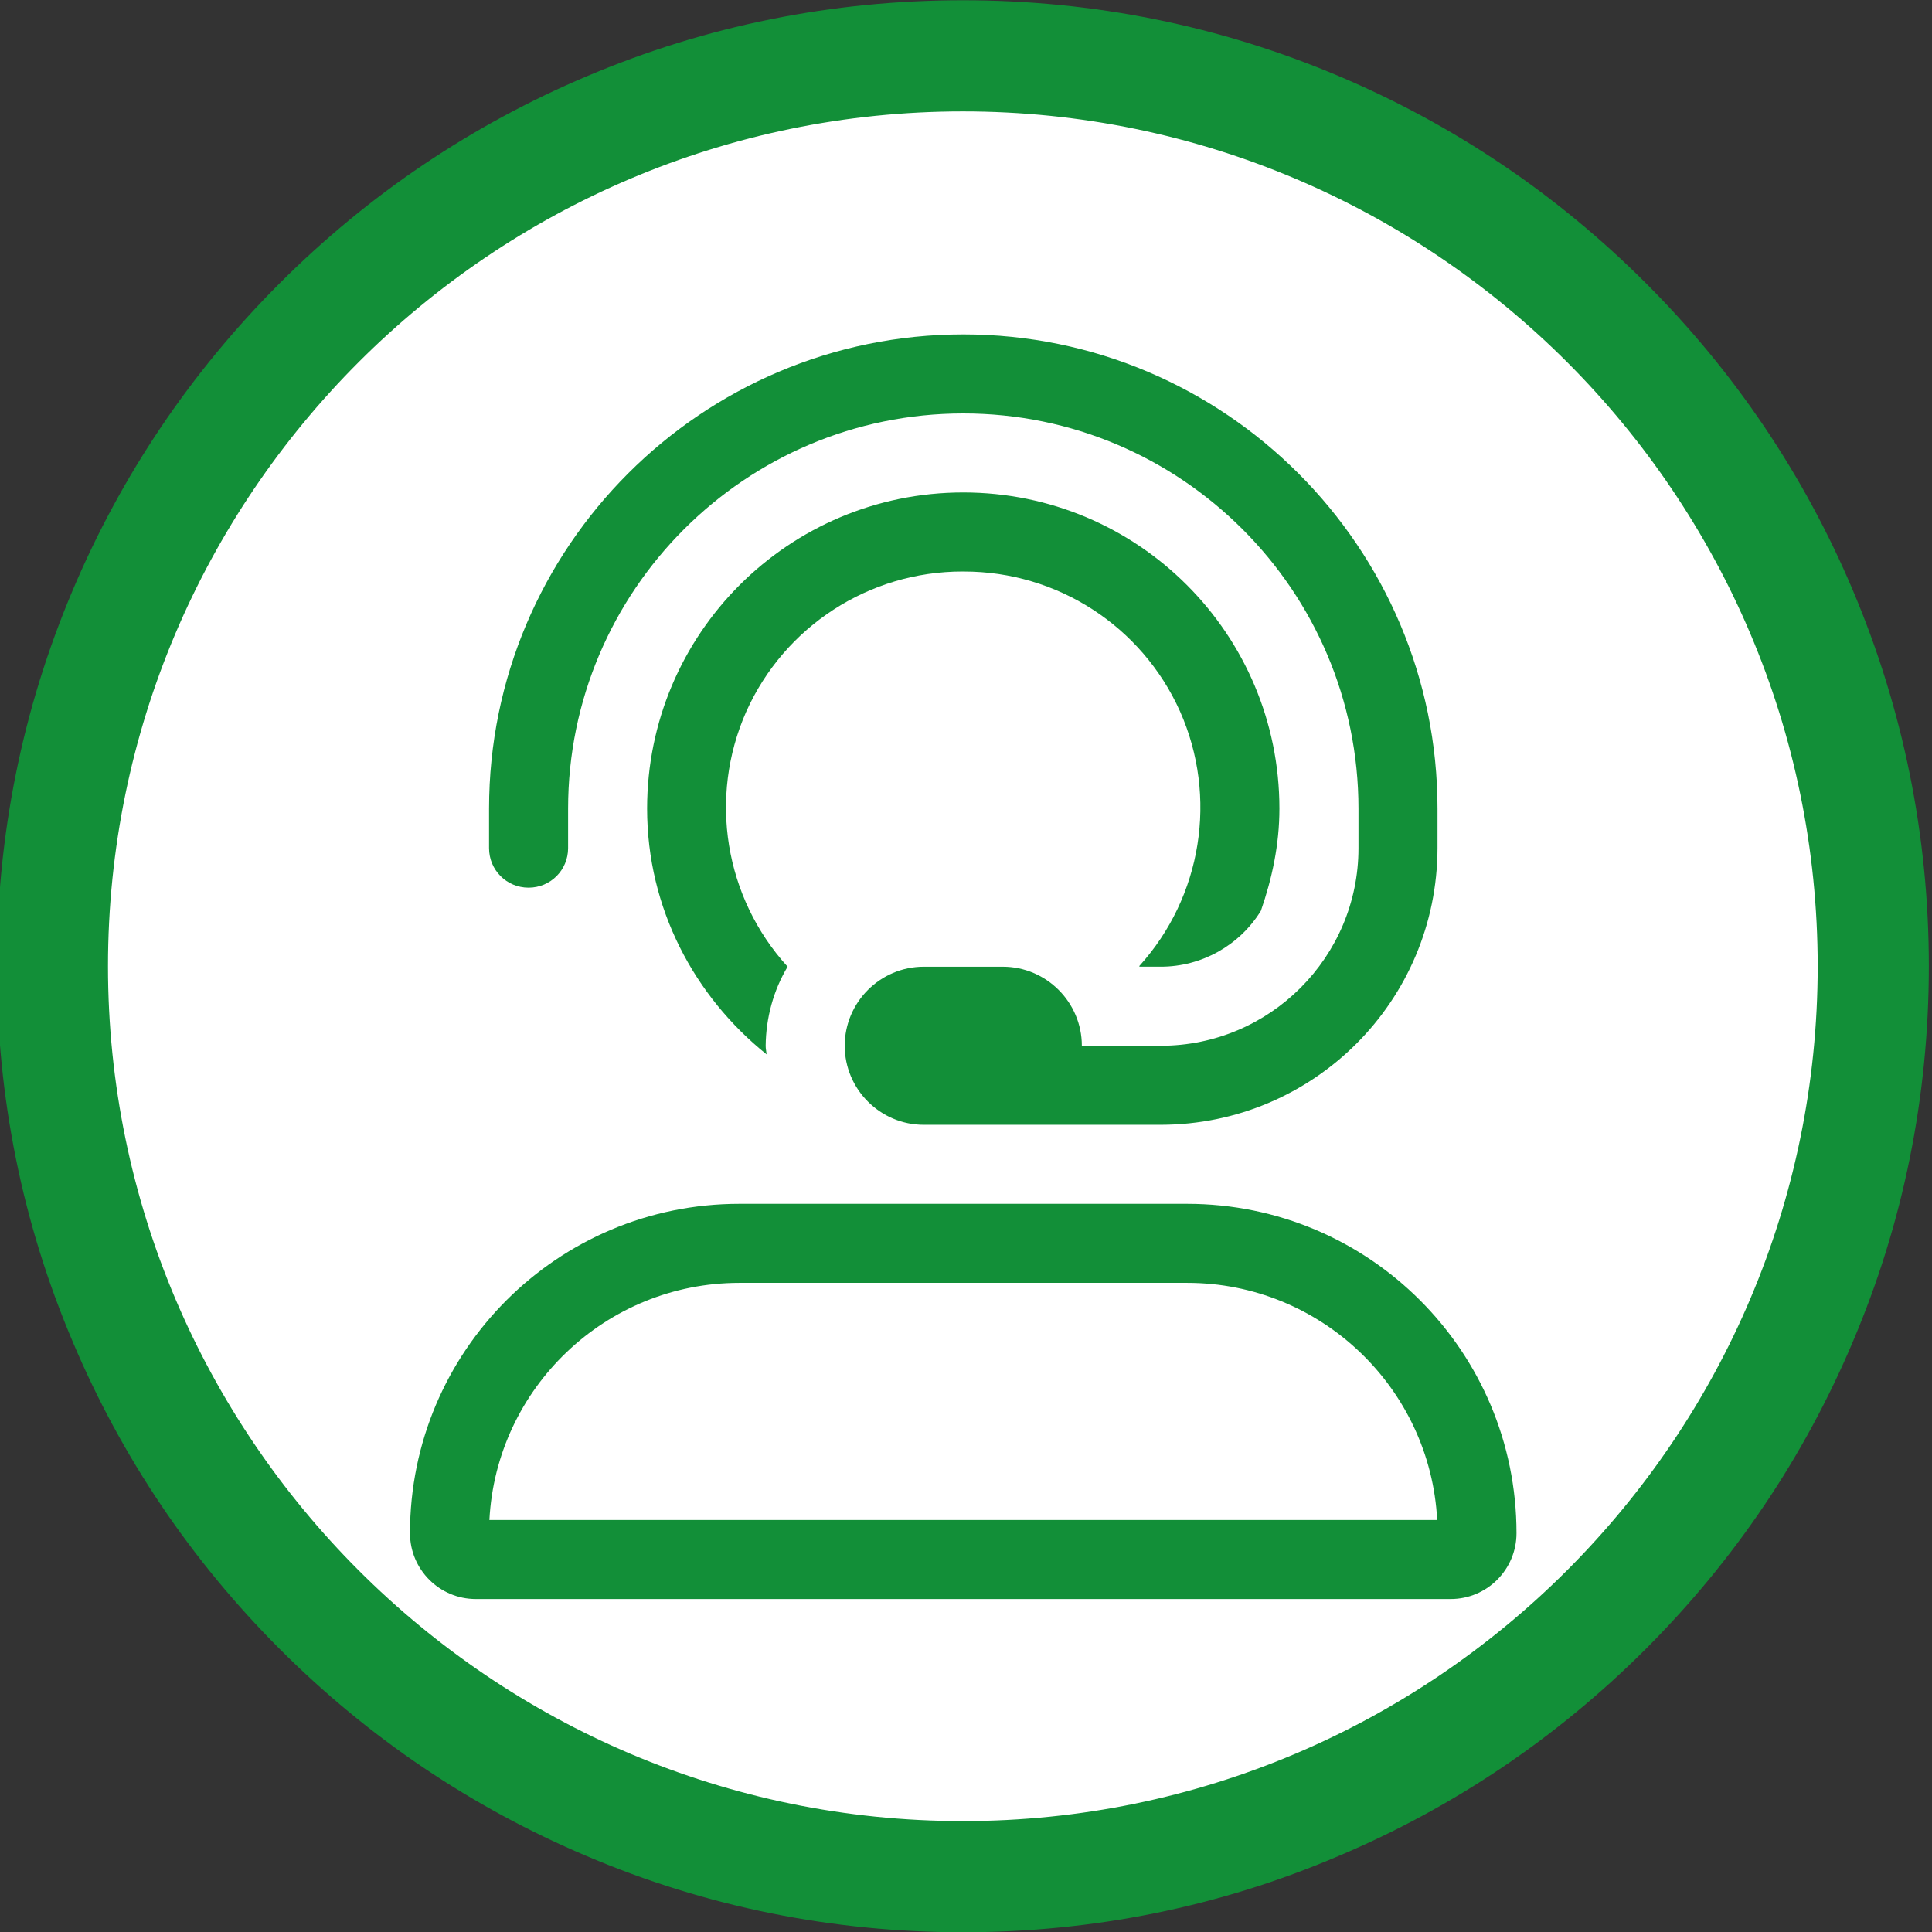
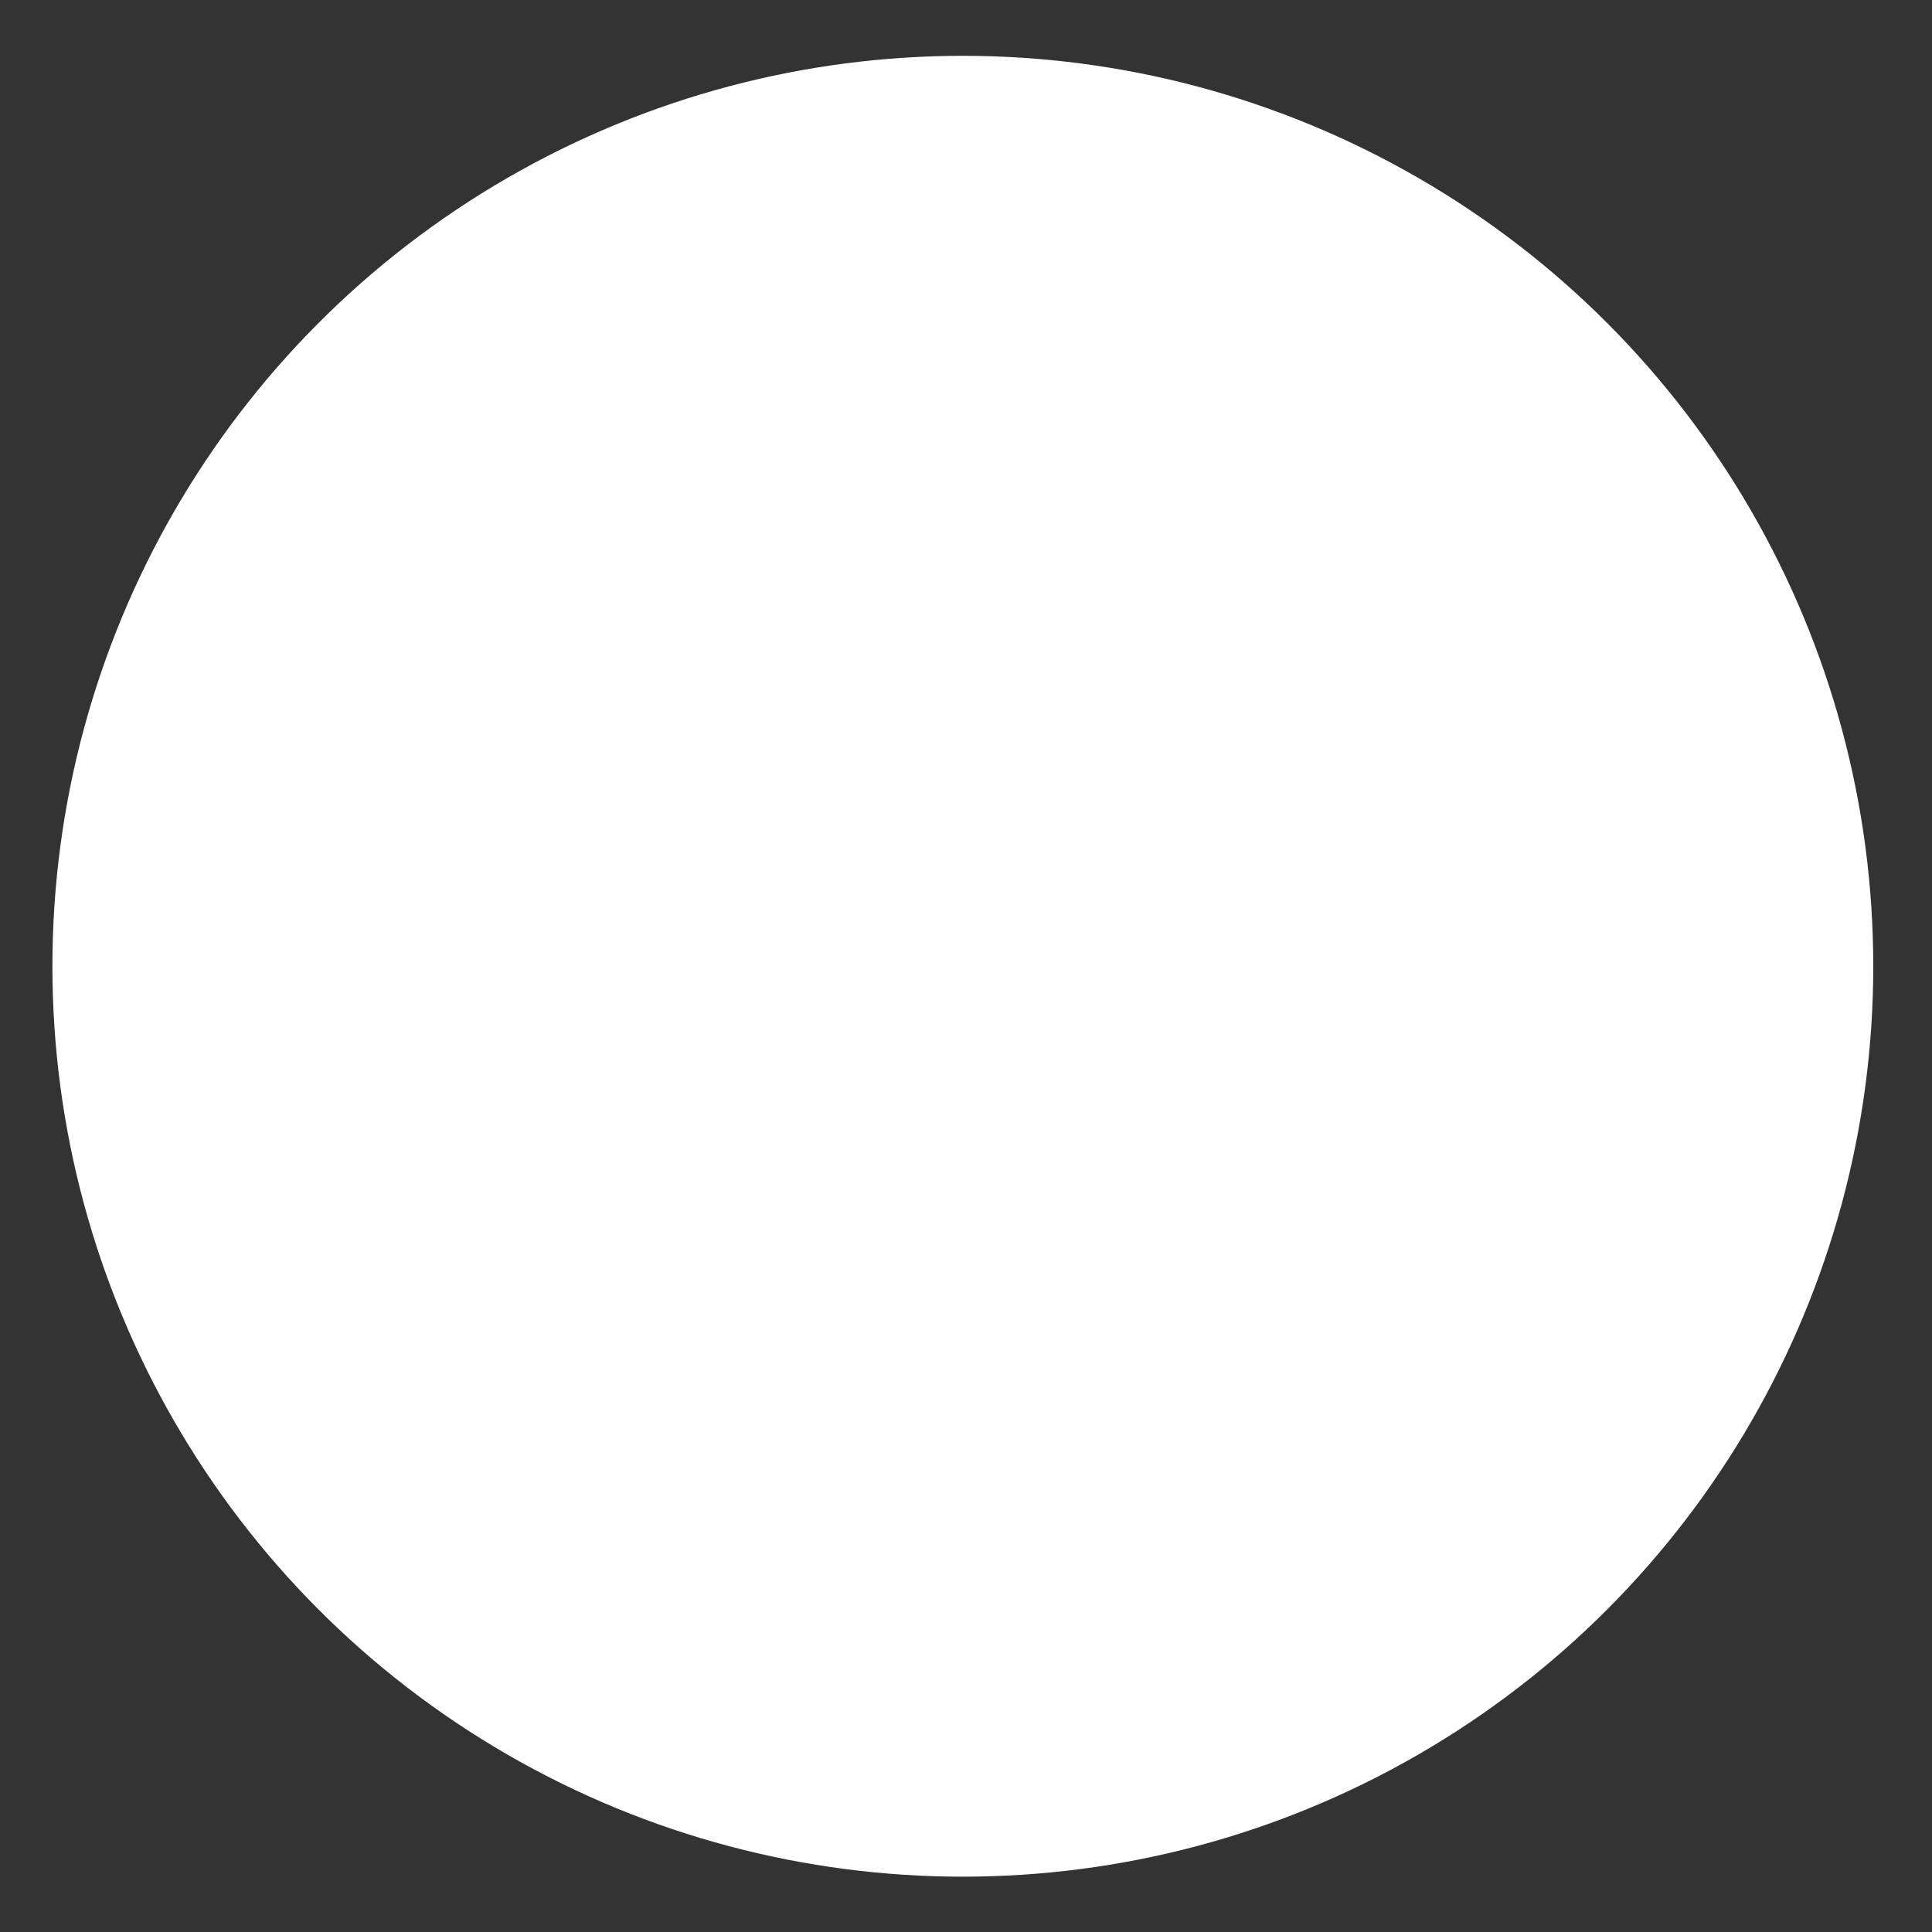
<svg xmlns="http://www.w3.org/2000/svg" id="Layer_2" data-name="Layer 2" viewBox="0 0 782.2 782.2">
  <rect x="0" y="0" width="782.2" height="782.2" fill="#333333" stroke="none" />
  <defs>
    <style>
      .cls-1 {
        fill: #128f38;
      }

      .cls-2 {
        fill: #fff;
      }
    </style>
  </defs>
  <g id="Layer_2-2" data-name="Layer 2-2">
    <g id="Layer_1-2" data-name="Layer 1-2">
      <g>
        <circle class="cls-2" cx="389.82" cy="391.2" r="368.6" />
-         <path class="cls-1" d="M389.82,782.3c-52.8,0-104-10.3-152.2-30.8-46.6-19.7-88.4-47.9-124.3-83.8s-64.1-77.7-83.8-124.3C9.02,495.2-1.28,444-1.28,391.2s10.3-104,30.7-152.2c19.7-46.6,47.9-88.4,83.8-124.3S190.92,50.6,237.52,30.9C285.82,10.4,337.02.1,389.82.1s104,10.3,152.2,30.7c46.6,19.7,88.4,47.9,124.3,83.8s64.1,77.7,83.8,124.3c20.4,48.2,30.8,99.5,30.8,152.2s-10.3,104-30.8,152.2c-19.7,46.6-47.9,88.4-83.8,124.3s-77.7,64.1-124.3,83.8c-48.2,20.6-99.4,30.9-152.2,30.9h0ZM389.82,45.1c-190.8,0-346.1,155.3-346.1,346.1s155.3,346.1,346.1,346.1,346.1-155.3,346.1-346.1S580.72,45.1,389.82,45.1Z" />
      </g>
    </g>
  </g>
-   <path class="cls-1" d="M389.68,231.39h.64c37.75,0,71.97,22.1,87.43,56.62,15.38,34.62,8.88,75.12-16.5,103.12,0,.12.12.12.12.25h8.62c16.5,0,31.88-8.62,40.5-22.62,4.5-13,7.5-26.75,7.5-41.38,0-70.75-57.25-128-128-128s-128,57.25-128,128c0,40.38,19.12,76,48.38,99.5-.12-1.25-.38-2.25-.38-3.5.12-11.25,3.12-22.38,8.88-32-25.5-28-32.12-68.5-16.75-103.25,15.46-34.53,49.68-56.75,87.56-56.75ZM214,359.39c8.88,0,16-7.12,16-16v-16c0-88.25,71.75-160,160-160s160,71.75,160,160v16c0,44.12-35.88,80-80,80h-32c0-17.62-14.38-32-32-32h-32c-17.62,0-32,14.38-32,32s14.38,32,32,32h96c61.88-.12,111.88-50.12,112-112v-16c0-105.88-86.12-192-192-192s-192,86.12-192,192v16c0,8.88,7.12,16,16,16ZM480.66,487.39h-181.33c-73.64,0-133.34,59.7-133.34,133.33,0,14.73,11.94,26.67,26.66,26.67h394.67c14.72,0,26.66-11.94,26.66-26.67,0-73.64-59.69-133.33-133.34-133.33ZM198.14,615.39c2.78-53.41,47.11-96,101.2-96h181.33c54.09,0,98.42,42.59,101.2,96H198.14Z" />
</svg>